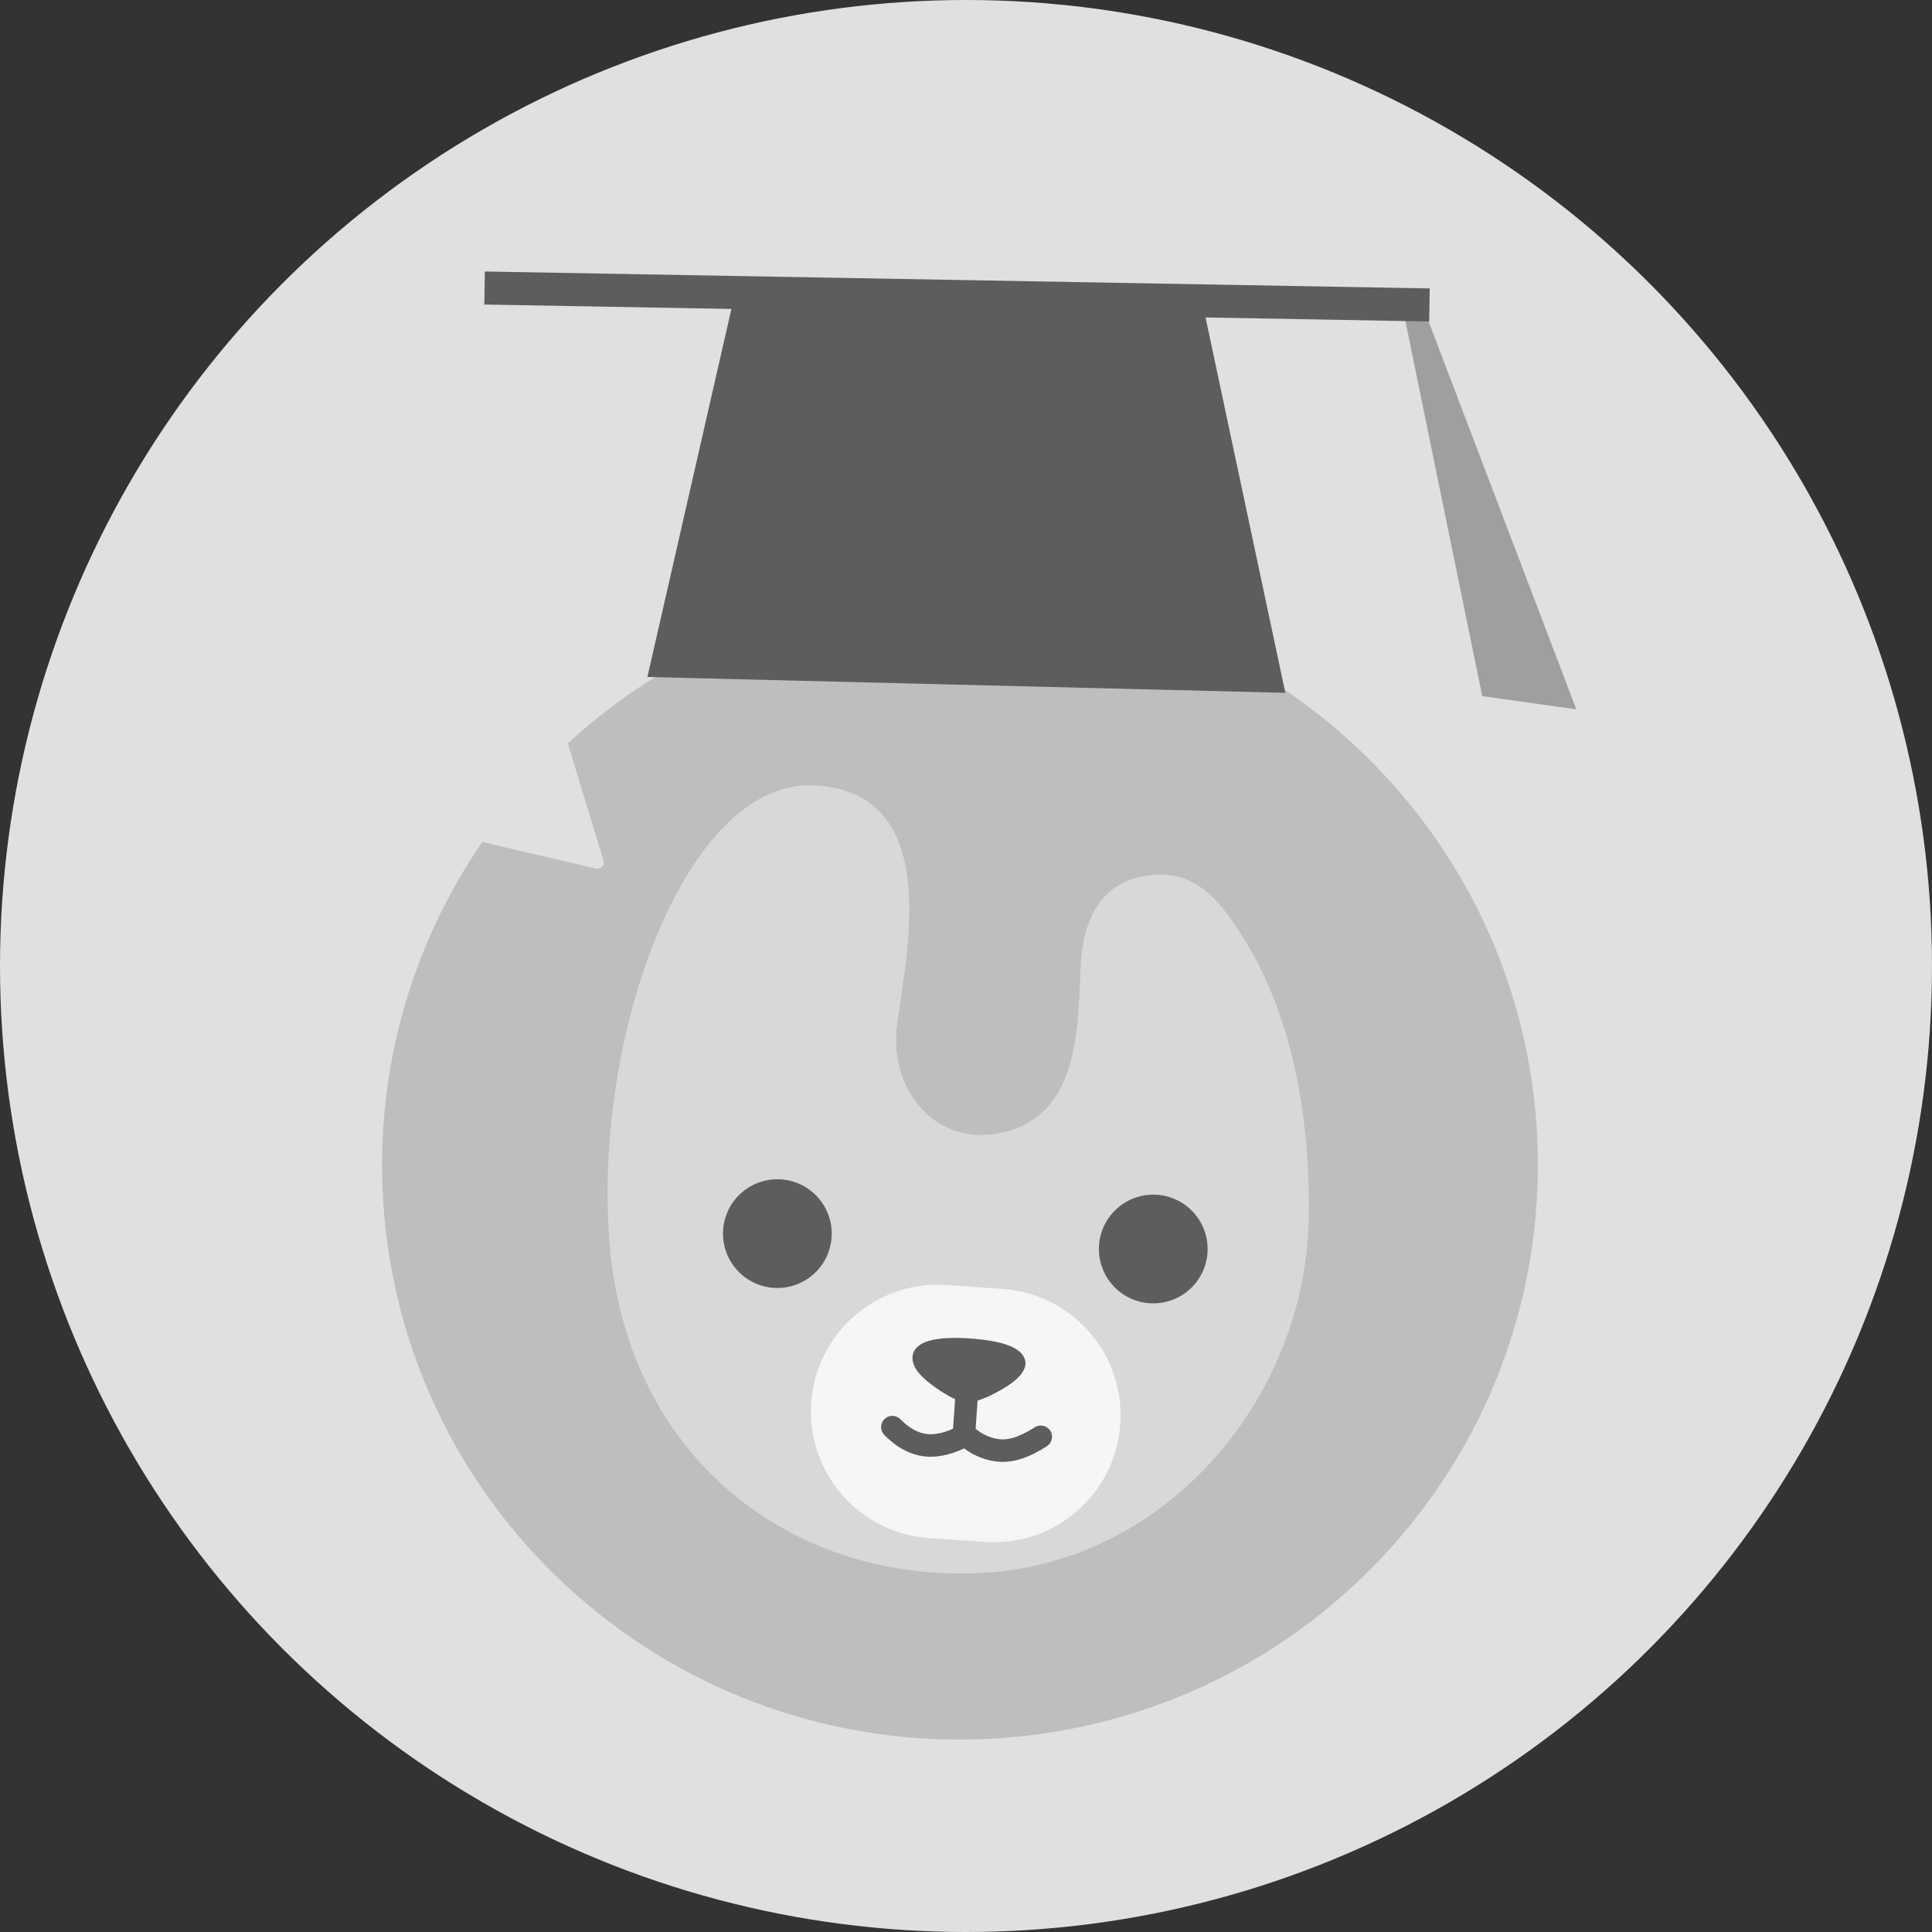
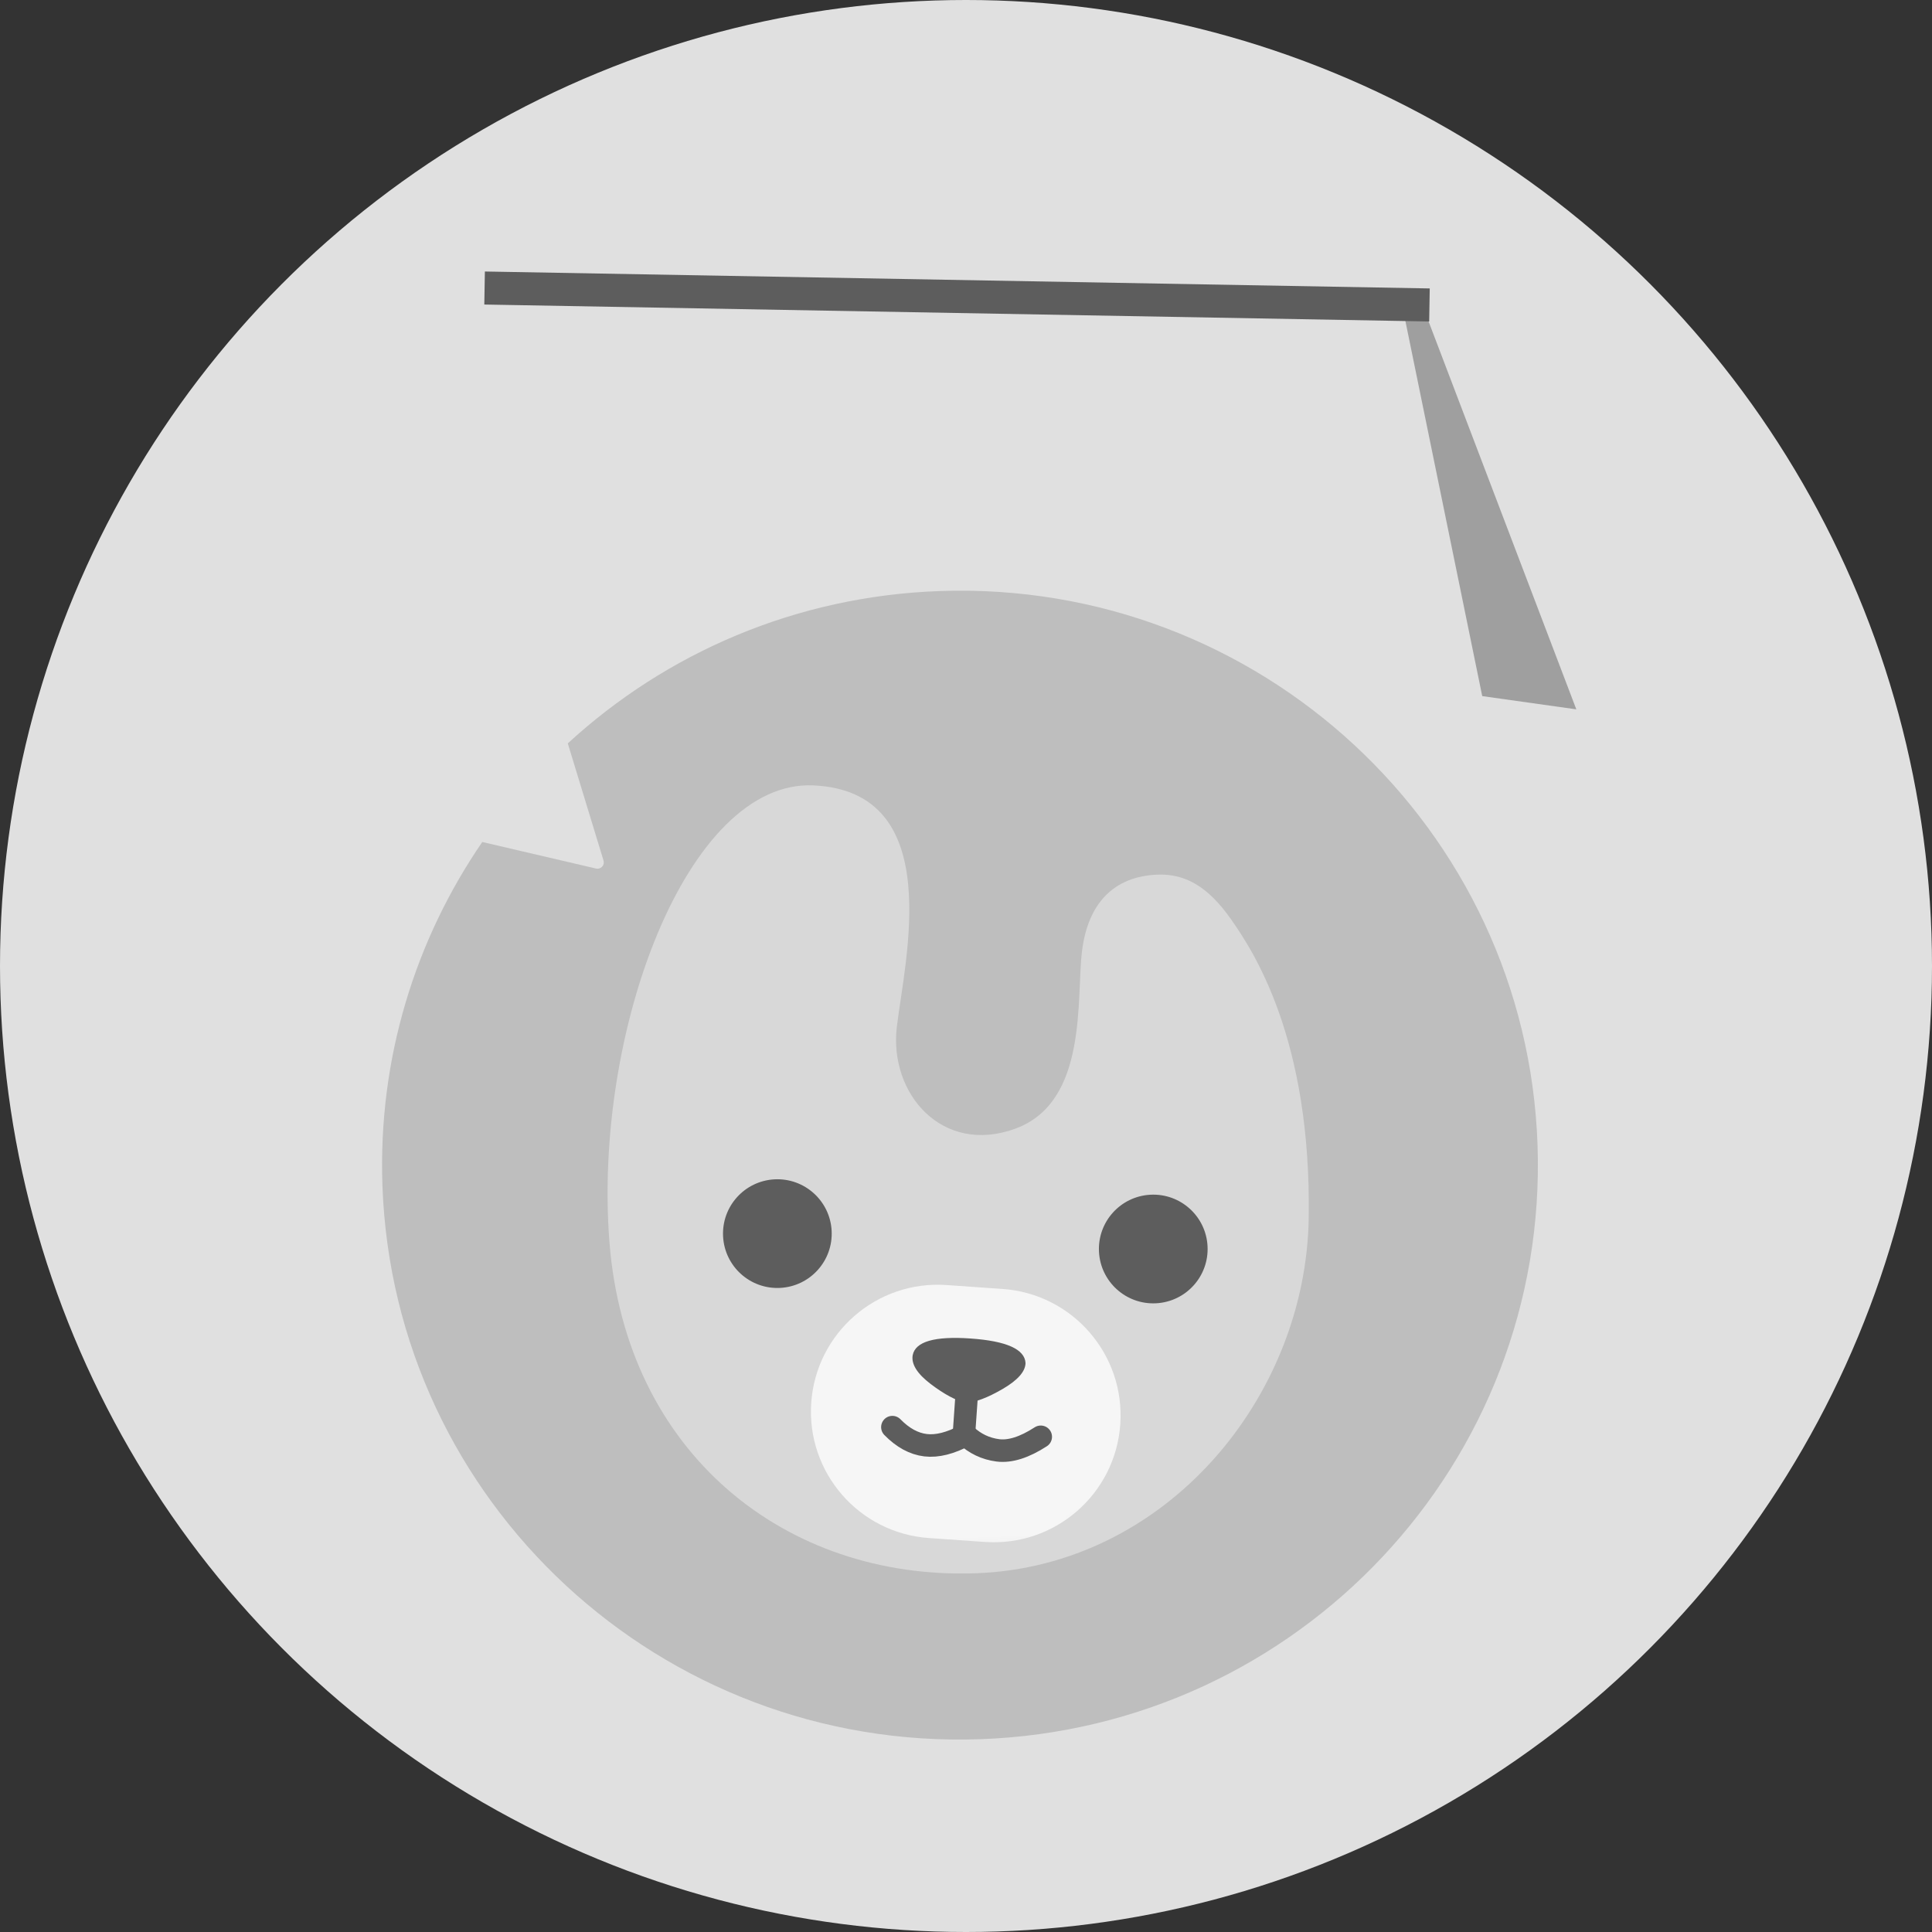
<svg xmlns="http://www.w3.org/2000/svg" xmlns:xlink="http://www.w3.org/1999/xlink" width="60px" height="60px" viewBox="0 0 60 60" version="1.1">
  <rect x="0" y="0" width="60" height="60" fill="#333333" stroke="none" />
  <title>avatar_personalcenter_nor98</title>
  <desc>Created with Sketch.</desc>
  <defs>
    <path d="M15.003,5.423 C15.242,3.963 16.071,3.152 17.437,3.152 C18.305,3.152 18.994,3.595 19.659,4.617 C20.324,5.639 22.027,8.427 21.746,13.98 C21.465,19.533 16.946,24.638 11.024,24.638 C5.103,24.638 0.307,20.522 0.018,13.98 C-0.271,7.439 2.924,-0.303 6.84,0.009 C10.977,0.339 9.485,5.546 9.169,7.601 C8.853,9.656 10.439,11.634 12.74,10.881 C15.04,10.127 14.764,6.883 15.003,5.423 Z" id="path-1" />
  </defs>
  <g id="页面-1" stroke="none" stroke-width="1" fill="none" fill-rule="evenodd">
    <g id="编组-2备份">
      <circle id="椭圆形复制-9" fill="#E0E0E0" cx="30" cy="30" r="30" />
      <g id="编组-9复制" transform="translate(30.399, 32.372) rotate(-12) translate(-30.399, -32.372) translate(7.399, 5.372)">
        <g id="编组-5" transform="translate(21.789, 31.389) rotate(2) translate(-21.789, -31.389) translate(0.789, 9.889)">
          <g id="编组" transform="translate(0, 0)">
            <g id="Group-49-Copy" transform="translate(-0, -0)">
              <g id="Group-48" transform="translate(-0, -0)">
                <g id="Group-45" transform="translate(-0, 0.171)">
                  <g id="Group-34" transform="translate(0.217, 0.299)">
                    <g id="Group-28-Copy-2" transform="translate(20.631, 20.42) rotate(8) translate(-20.631, -20.42) translate(2.631, 2.42)">
                      <path d="M17.948,-6.65689726e-13 C27.86,-6.65689726e-13 35.895,7.987 35.895,17.839 C35.895,27.692 27.86,35.679 17.948,35.679 C8.035,35.679 0,27.692 0,17.839 C0,13.894 1.289,10.247 3.471,7.293 L6.973,8.24 C7.077,8.269 7.185,8.207 7.214,8.102 C7.223,8.068 7.223,8.033 7.214,8 L6.232,4.325 C9.376,1.63 13.47,-6.65689726e-13 17.948,-6.65689726e-13 Z" id="Combined-Shape" fill="#BEBEBE" />
                      <g id="Combined-Shape" transform="translate(6.967, 5.886)">
                        <mask id="mask-2" fill="white">
                          <use xlink:href="#path-1" />
                        </mask>
                        <use id="Mask" fill="#D8D8D8" xlink:href="#path-1" />
                        <path d="M9.639,18.011 L12.244,18.011 C12.952,18.011 13.526,18.585 13.526,19.293 C13.526,19.293 13.526,19.293 13.526,19.293 C13.526,20.001 12.952,20.576 12.244,20.576 L9.638,20.576 C8.93,20.576 8.356,20.002 8.356,19.294 C8.356,19.294 8.356,19.294 8.356,19.294 C8.356,18.586 8.93,18.012 9.639,18.011 Z" id="矩形" fill="#BEBEBE" mask="url(#mask-2)" transform="translate(10.941, 19.294) rotate(1) translate(-10.941, -19.294) " />
                        <g id="Group-27" mask="url(#mask-2)">
                          <g transform="translate(11.138, 19.757) rotate(-354) translate(-11.138, -19.757) translate(5.638, 15.757)">
-                             <path d="M4.372,0 L6.117,0 C8.292,4.45686329e-17 10.055,1.763 10.055,3.938 C10.055,6.113 8.292,7.876 6.117,7.876 L4.372,7.876 C2.197,7.876 0.434,6.113 0.434,3.938 C0.434,1.763 2.197,8.43609787e-16 4.372,0 Z" id="Rectangle-16" stroke="none" fill="#F6F6F6" fill-rule="nonzero" />
+                             <path d="M4.372,0 L6.117,0 C8.292,4.45686329e-17 10.055,1.763 10.055,3.938 C10.055,6.113 8.292,7.876 6.117,7.876 L4.372,7.876 C2.197,7.876 0.434,6.113 0.434,3.938 C0.434,1.763 2.197,8.43609787e-16 4.372,0 " id="Rectangle-16" stroke="none" fill="#F6F6F6" fill-rule="nonzero" />
                            <line x1="5.233" y1="2.917" x2="5.233" y2="4.597" id="Path-57" stroke="#5D5D5D" stroke-width="0.699" fill="none" fill-rule="nonzero" />
                            <path d="M3.474,2.247 C3.526,1.819 4.112,1.604 5.231,1.604 C6.35,1.604 6.935,1.819 6.987,2.247 C6.999,2.511 6.78,2.796 6.33,3.101 C5.88,3.406 5.511,3.574 5.223,3.606 C4.914,3.559 4.538,3.39 4.095,3.101 C3.653,2.811 3.446,2.526 3.474,2.247 Z" id="Path-15" stroke="none" fill="#5D5D5D" fill-rule="evenodd" />
                            <path d="M3.039,4.236 C3.346,4.584 3.679,4.789 4.038,4.851 C4.396,4.913 4.817,4.83 5.301,4.601 C5.572,4.884 5.895,5.059 6.272,5.128 C6.649,5.196 7.1,5.079 7.625,4.777" id="Path-10" stroke="#5D5D5D" stroke-width="0.699" fill="none" stroke-linecap="round" transform="translate(5.332, 4.691) rotate(-7) translate(-5.332, -4.691) " />
                          </g>
                        </g>
                      </g>
                      <g id="Group-41" transform="translate(9, 16.792)" fill="#5D5D5D">
                        <g id="Group-43" transform="translate(9.615, 3.949) rotate(2) translate(-9.615, -3.949) translate(1.115, 0.449)">
                          <g id="Group-35" transform="translate(8.279, 3.238) rotate(-3) translate(-8.279, -3.238) translate(0.279, 0.738)">
                            <circle id="椭圆形" cx="1.815" cy="1.688" r="1.688" />
                            <circle id="椭圆形复制" cx="13.448" cy="2.776" r="1.688" />
                          </g>
                        </g>
                      </g>
                    </g>
                  </g>
                </g>
              </g>
            </g>
          </g>
        </g>
        <g id="编组-11" transform="translate(28.812, 12.18) scale(-1, 1) translate(-28.812, -12.18) translate(11.812, 0.18)">
-           <polygon id="路径" fill="#5D5D5D" points="11.245 6.03 11.245 18.18 30.521 13.58 25.497 2.736" />
          <polygon id="路径-4" fill="#9F9F9F" transform="translate(4.521, 14.133) rotate(6) translate(-4.521, -14.133) " points="3.849 7.598 3.195 20.736 5.847 19.442 4.506 7.531" />
          <polygon id="矩形" fill="#5D5D5D" transform="translate(18.659, 4.021) rotate(-13) translate(-18.659, -4.021) " points="3.985 3.515 33.333 3.501 33.333 4.527 3.984 4.541" />
        </g>
      </g>
    </g>
  </g>
</svg>